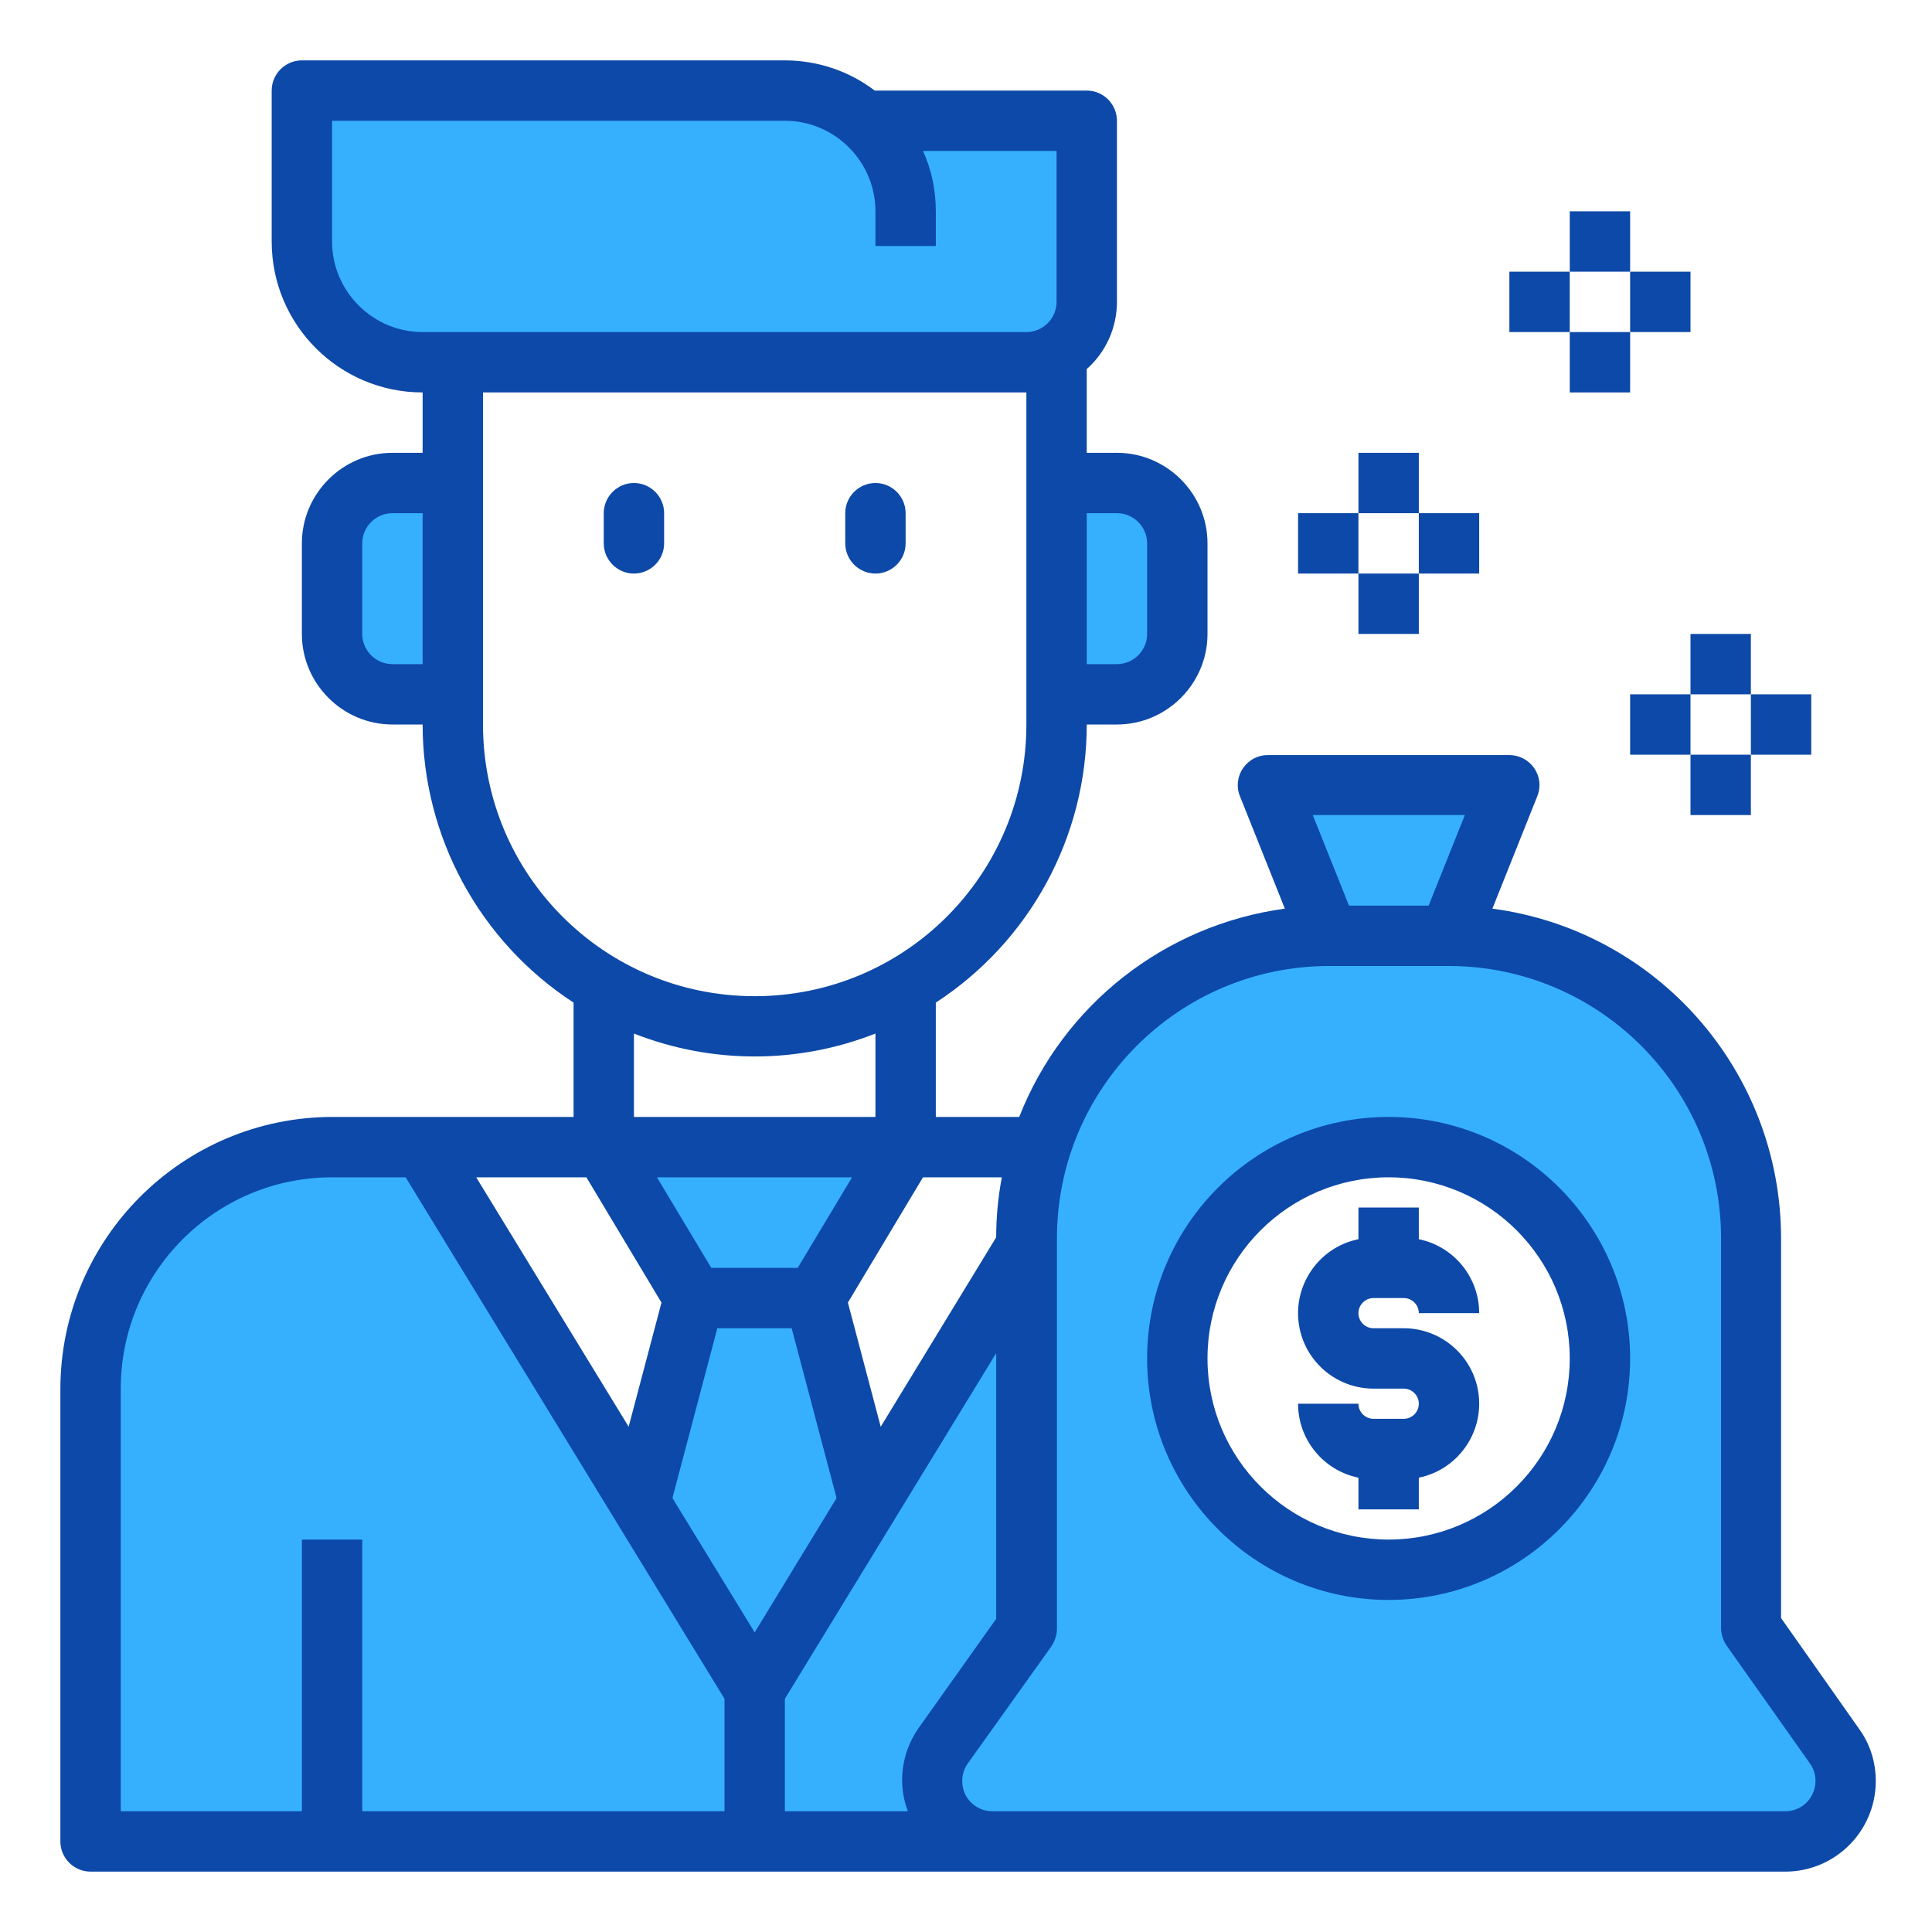
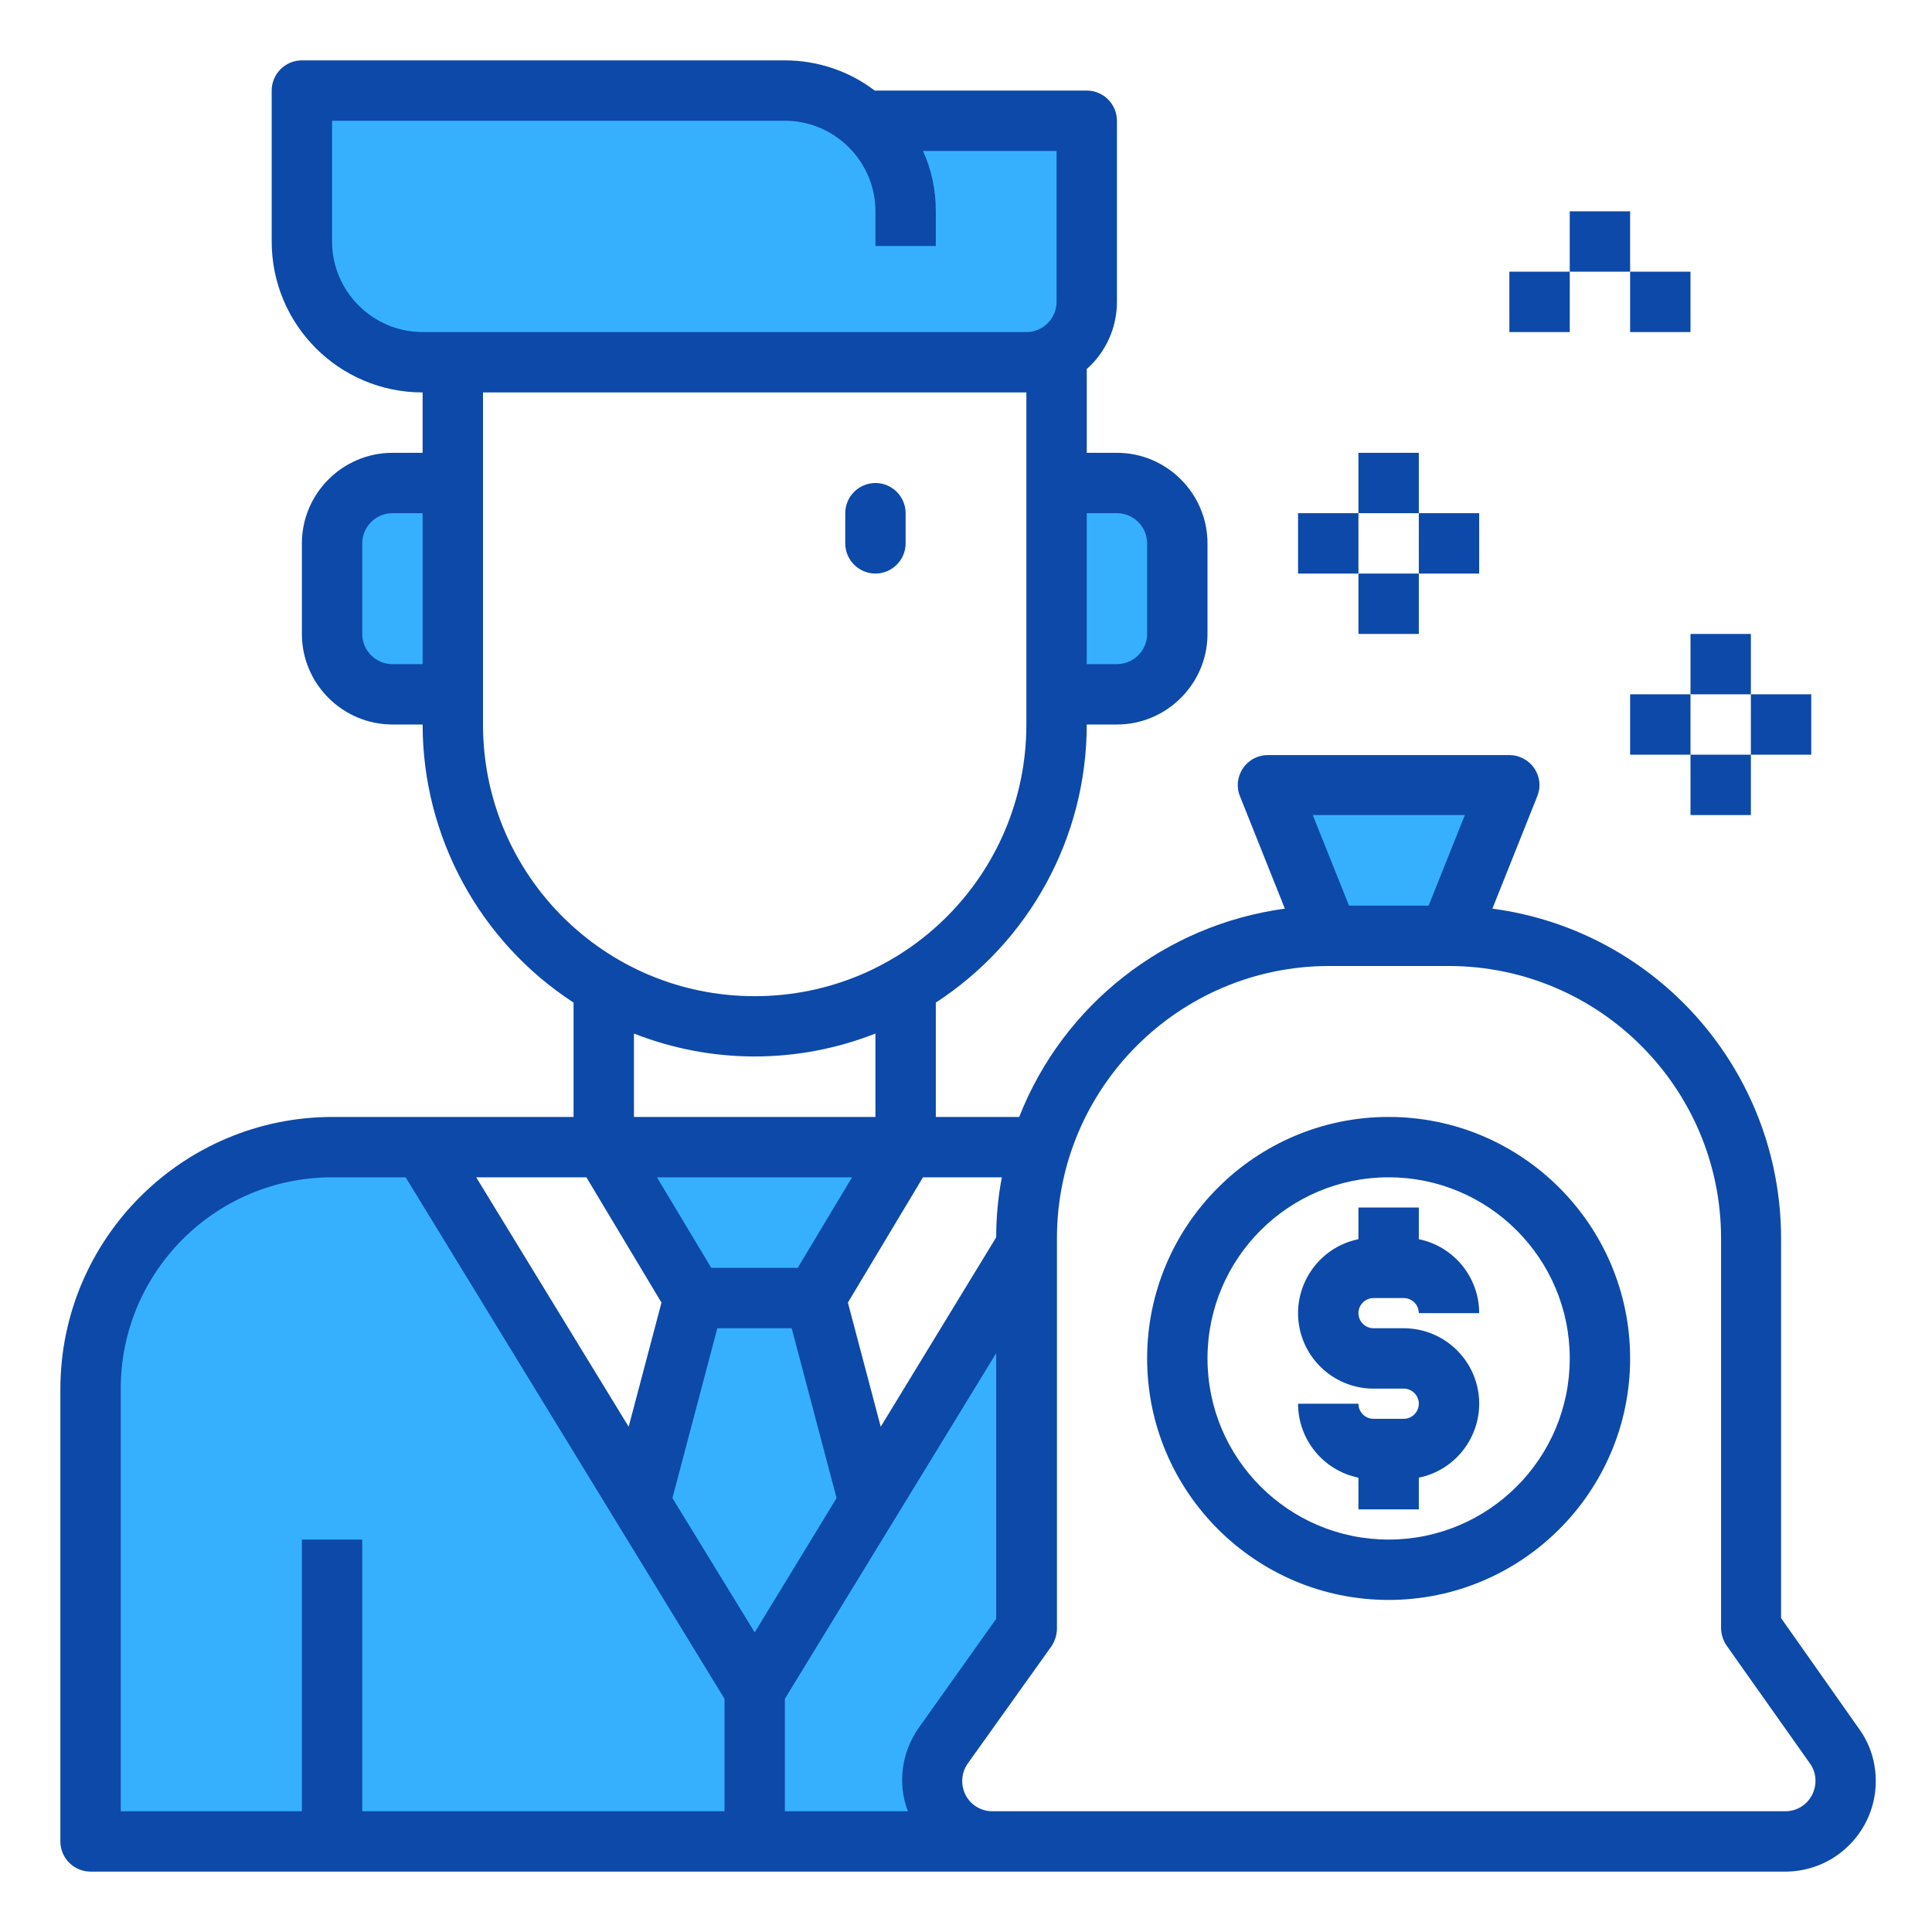
<svg xmlns="http://www.w3.org/2000/svg" version="1.1" id="Capa_1" x="0px" y="0px" viewBox="0 0 512 512" style="enable-background:new 0 0 512 512;" xml:space="preserve">
  <style type="text/css">
	.st0{fill:#36B0FD;}
	.st1{fill:#0D49A8;}
</style>
  <g id="business_man-avatar-money_bag-saving-investment-business-finance">
    <path class="st0" d="M120,128v56h-16c-8.8,0-16-7.2-16-16v-24c0-8.8,7.2-16,16-16H120z" />
    <path class="st0" d="M312,144v24c0,8.8-7.2,16-16,16h-16v-56h16C304.8,128,312,135.2,312,144z" />
    <path class="st0" d="M400,208l-16,40h-32l-16-40H400z" />
-     <path class="st0" d="M275.7,304c10.5-33.3,41.4-56,76.3-56h32c44.2,0,80,35.8,80,80v103.4l22.2,31.4c5.1,7.2,3.3,17.2-3.9,22.3   c-2.7,1.9-5.9,2.9-9.1,2.9H263c-8.8,0-16-7.2-16-16c0-3.3,1-6.6,3-9.3l22.1-31.1V328C272,319.9,273.2,311.8,275.7,304z M424,360   c0-30.9-25.1-56-56-56s-56,25.1-56,56s25.1,56,56,56l0,0C398.9,416,424,391,424,360C424,360.1,424,360,424,360z" />
    <path class="st0" d="M272,330.2v101.4l-22.1,31.1c-5.1,7.2-3.4,17.2,3.8,22.3c2.7,1.9,6,3,9.3,3h-63v-40l30.4-49.7v-0.1L272,330.2z   " />
    <path class="st0" d="M88,488H24V368c0-35.3,28.7-64,64-64h24l57.6,94.2v0.1L200,448v40L88,488z" />
    <path class="st0" d="M240,304l-24,40h-32l-24-40H240z" />
    <path class="st0" d="M216,344l14.4,54.2v0.1L200,448l-30.4-49.7v-0.1L184,344H216z" />
    <path class="st0" d="M229.1,32H288v48c0,8.8-7.2,16-16,16H112c-17.7,0-32-14.3-32-32V24h128C215.8,24,223.3,26.9,229.1,32z" />
    <g>
-       <path class="st1" d="M168,128c-4.4,0-8,3.6-8,8v8c0,4.4,3.6,8,8,8s8-3.6,8-8v-8C176,131.6,172.4,128,168,128z" />
      <path class="st1" d="M232,152c4.4,0,8-3.6,8-8v-8c0-4.4-3.6-8-8-8s-8,3.6-8,8v8C224,148.4,227.6,152,232,152z" />
      <path class="st1" d="M364,344h8c2.2,0,4,1.8,4,4h16c0-9.5-6.7-17.7-16-19.6V320h-16v8.4c-10.8,2.2-17.8,12.8-15.6,23.6    c1.9,9.3,10.1,16,19.6,16h8c2.2,0,4,1.8,4,4s-1.8,4-4,4h-8c-2.2,0-4-1.8-4-4h-16c0,9.5,6.7,17.7,16,19.6v8.4h16v-8.4    c10.8-2.2,17.8-12.8,15.6-23.6c-1.9-9.3-10.1-16-19.6-16h-8c-2.2,0-4-1.8-4-4S361.8,344,364,344z" />
      <path class="st1" d="M368,296c-35.3,0-64,28.7-64,64s28.7,64,64,64s64-28.7,64-64C432,324.7,403.3,296,368,296z M368,408    c-26.5,0-48-21.5-48-48s21.5-48,48-48s48,21.5,48,48C416,386.5,394.5,408,368,408z" />
      <path class="st1" d="M492.7,458.2L472,428.8V328c-0.1-44.1-32.8-81.4-76.5-87.2l11.9-29.8c1-2.5,0.7-5.2-0.8-7.4    c-1.5-2.2-4-3.5-6.6-3.5h-64c-2.7,0-5.1,1.3-6.6,3.5c-1.5,2.2-1.8,5-0.8,7.4l11.9,29.8c-31.7,4.3-58.7,25.4-70.4,55.2H248v-30.3    c24.9-16.2,40-43.9,40-73.7h8c13.2,0,24-10.8,24-24v-24c0-13.2-10.8-24-24-24h-8V97.8c5.1-4.5,8-11,8-17.8V32c0-4.4-3.6-8-8-8    h-56.2c-6.8-5.2-15.2-8-23.8-8H80c-4.4,0-8,3.6-8,8v40c0,22.1,17.9,40,40,40v16h-8c-13.2,0-24,10.8-24,24v24c0,13.2,10.8,24,24,24    h8c0,29.7,15.1,57.5,40,73.7V296H88c-39.7,0.1-71.9,32.3-72,72v120c0,4.4,3.6,8,8,8h449.1c13.3,0,24-10.8,24-24    C497.1,467,495.6,462.2,492.7,458.2z M288,136h8c4.4,0,8,3.6,8,8v24c0,4.4-3.6,8-8,8h-8V136z M112,176h-8c-4.4,0-8-3.6-8-8v-24    c0-4.4,3.6-8,8-8h8V176z M388.2,216l-9.6,24h-21.1l-9.6-24H388.2z M265.5,312c-1,5.2-1.5,10.6-1.5,15.9l-30.6,50.2l-8.7-32.9    l19.9-33.2H265.5z M225.8,312l-14.4,24h-22.9l-14.4-24H225.8z M168,296v-22.1c20.6,8.1,43.4,8.1,64,0V296H168z M112,88    c-13.2,0-24-10.8-24-24V32h120c13.2,0,24,10.8,24,24v9.2h16V56c0-5.5-1.1-11-3.4-16H280v40c0,4.4-3.6,8-8,8H112z M128,192v-88h144    v88c0,39.8-32.2,72-72,72S128,231.8,128,192L128,192z M155.4,312l19.9,33.2l-8.7,32.9L126.2,312H155.4z M192,480H96v-72H80v72H32    V368c0-30.9,25.1-56,56-56h19.5L192,450.2V480z M178.2,397l11.9-45h19.7l11.9,45L200,432.6L178.2,397z M240.6,480H208v-29.8    l56-91.6V429l-20.6,29C238.9,464.5,237.8,472.7,240.6,480z M480.2,475.7c-1.4,2.7-4.1,4.3-7.1,4.3H263c-4.4,0-8-3.5-8-8    c0-1.7,0.5-3.3,1.5-4.7l22.2-31.1c0.9-1.4,1.4-3,1.4-4.6V328c0.1-39.7,32.3-71.9,72-72h32c39.7,0.1,71.9,32.3,72,72v103.4    c0,1.6,0.5,3.2,1.4,4.6l22.2,31.4C481.4,469.8,481.6,473,480.2,475.7z" />
      <path class="st1" d="M360,120h16v16h-16V120z" />
      <path class="st1" d="M344,136h16v16h-16V136z" />
      <path class="st1" d="M360,152h16v16h-16V152z" />
      <path class="st1" d="M376,136h16v16h-16V136z" />
      <path class="st1" d="M416,56h16v16h-16V56z" />
      <path class="st1" d="M400,72h16v16h-16V72z" />
-       <path class="st1" d="M416,88h16v16h-16V88z" />
      <path class="st1" d="M432,72h16v16h-16V72z" />
      <path class="st1" d="M448,168h16v16h-16V168z" />
      <path class="st1" d="M432,184h16v16h-16V184z" />
      <path class="st1" d="M448,200h16v16h-16V200z" />
      <path class="st1" d="M464,184h16v16h-16V184z" />
    </g>
  </g>
</svg>